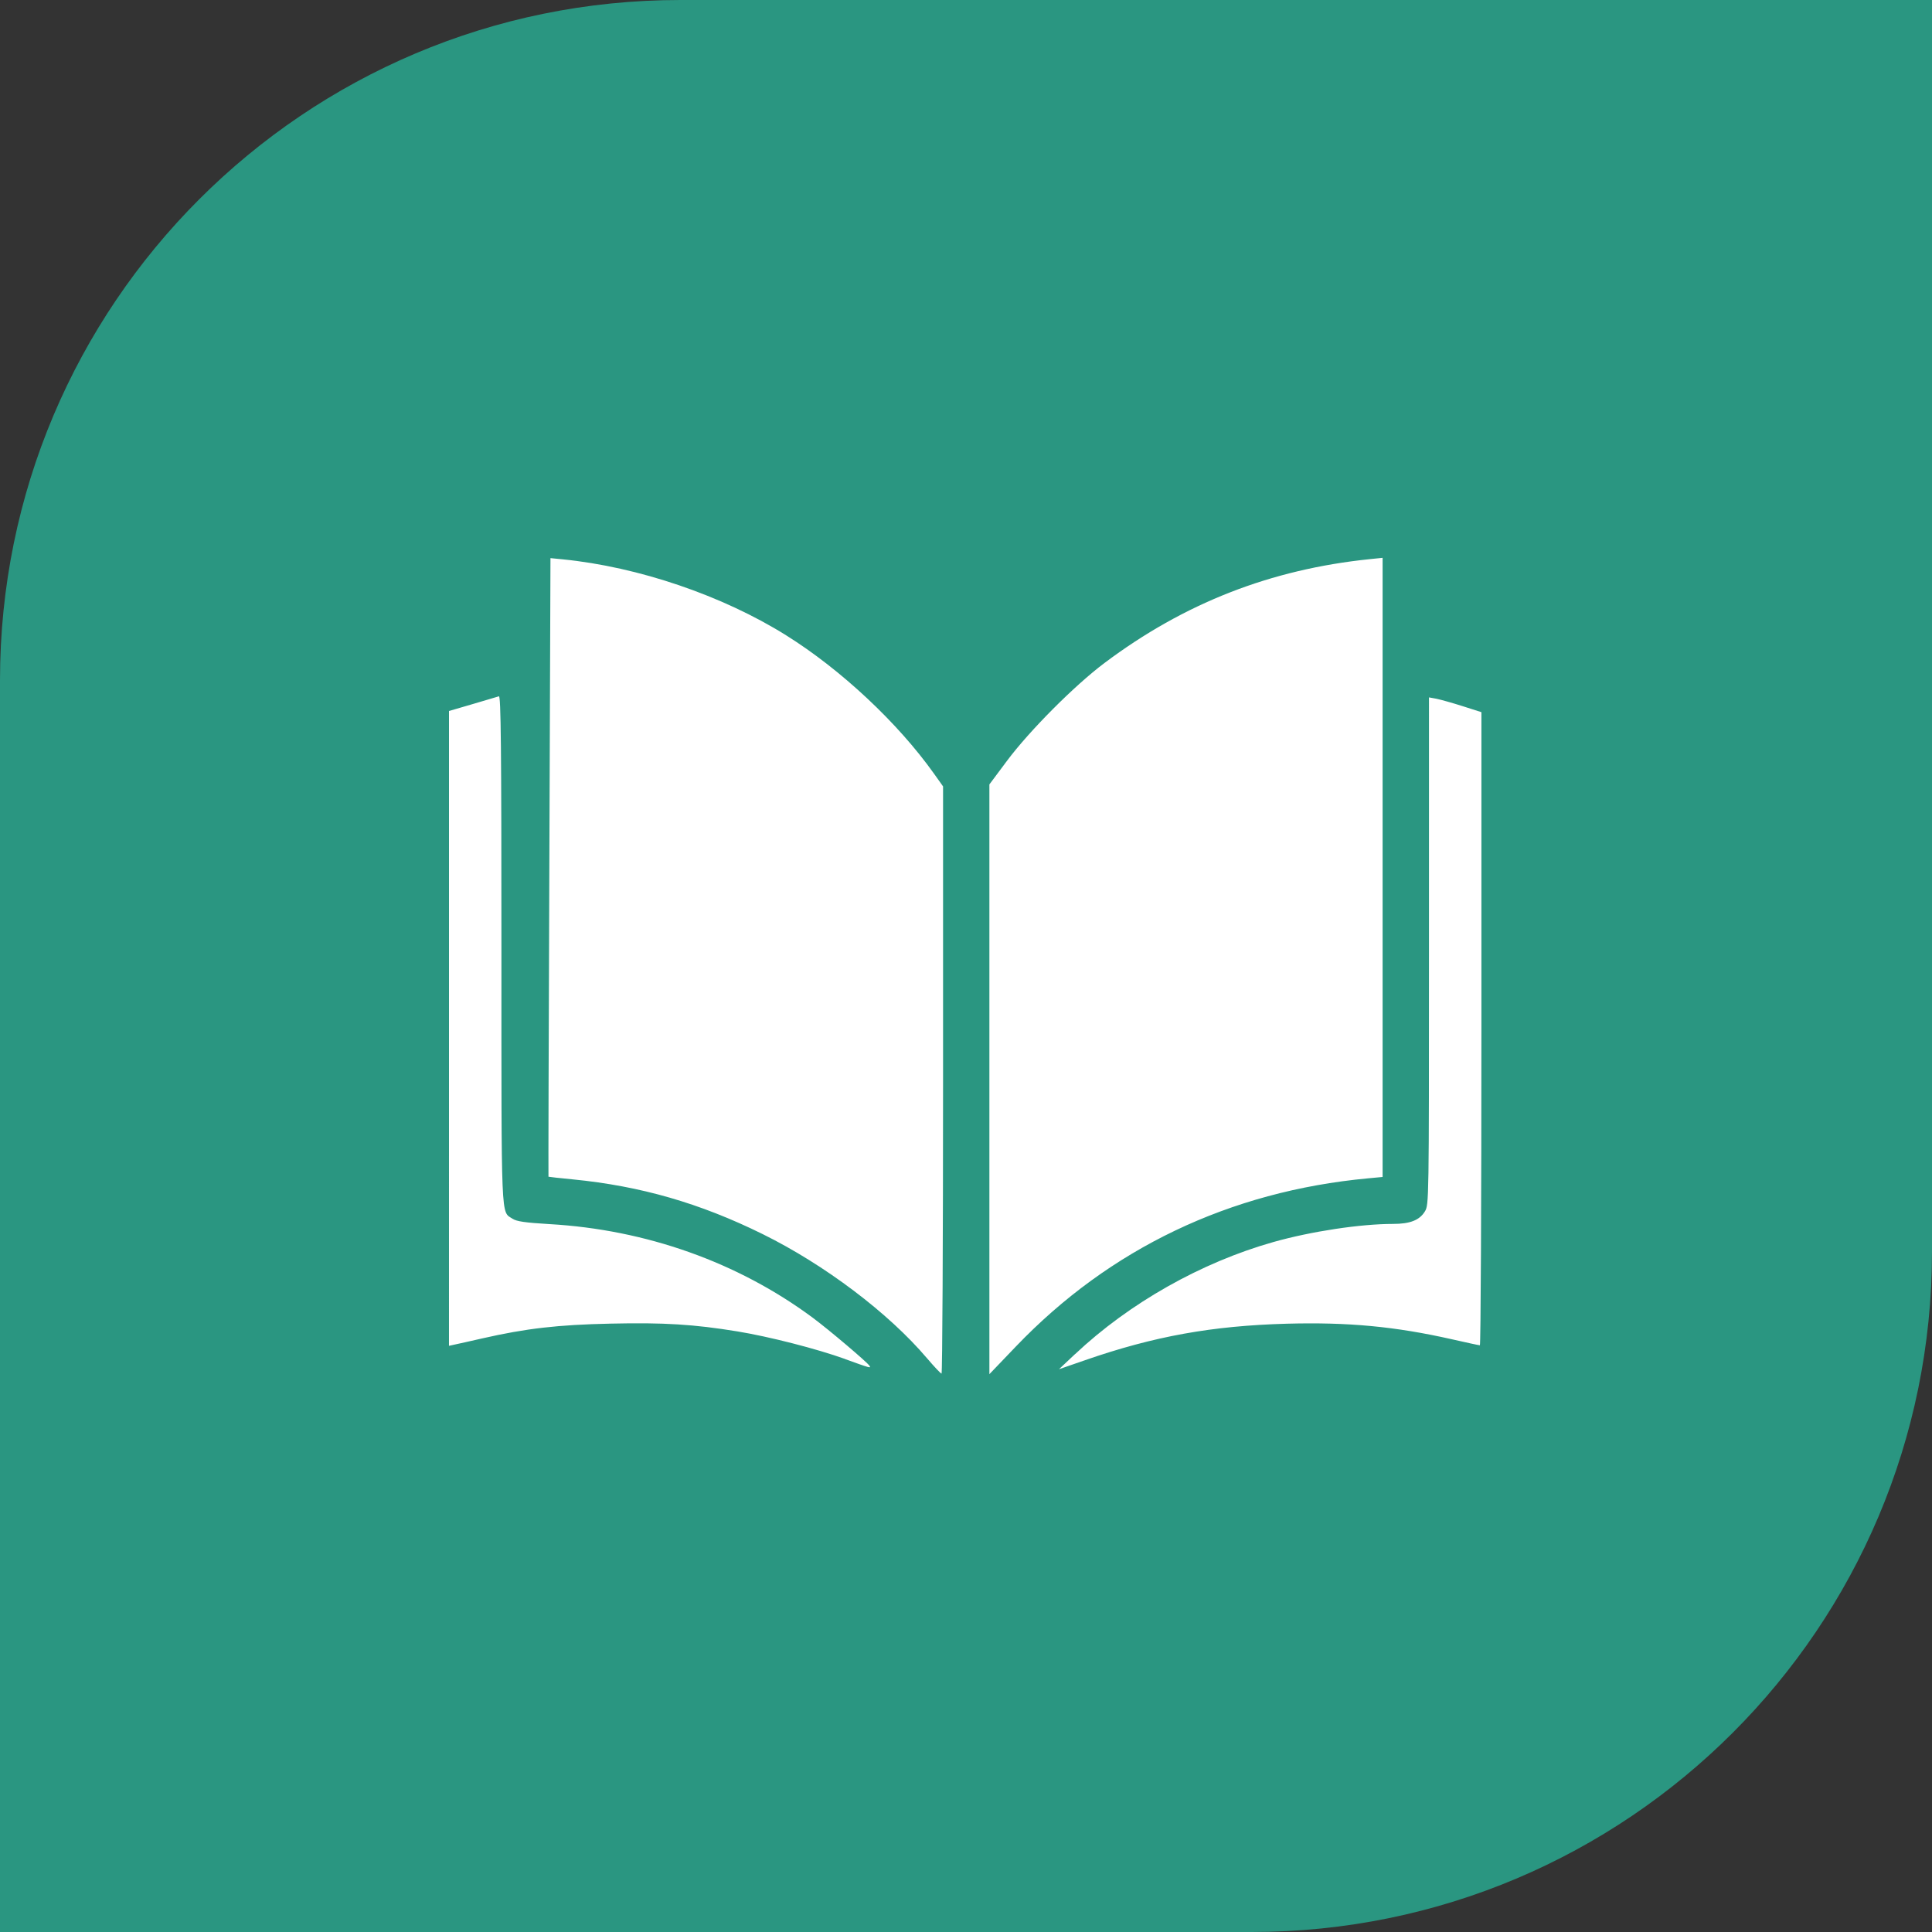
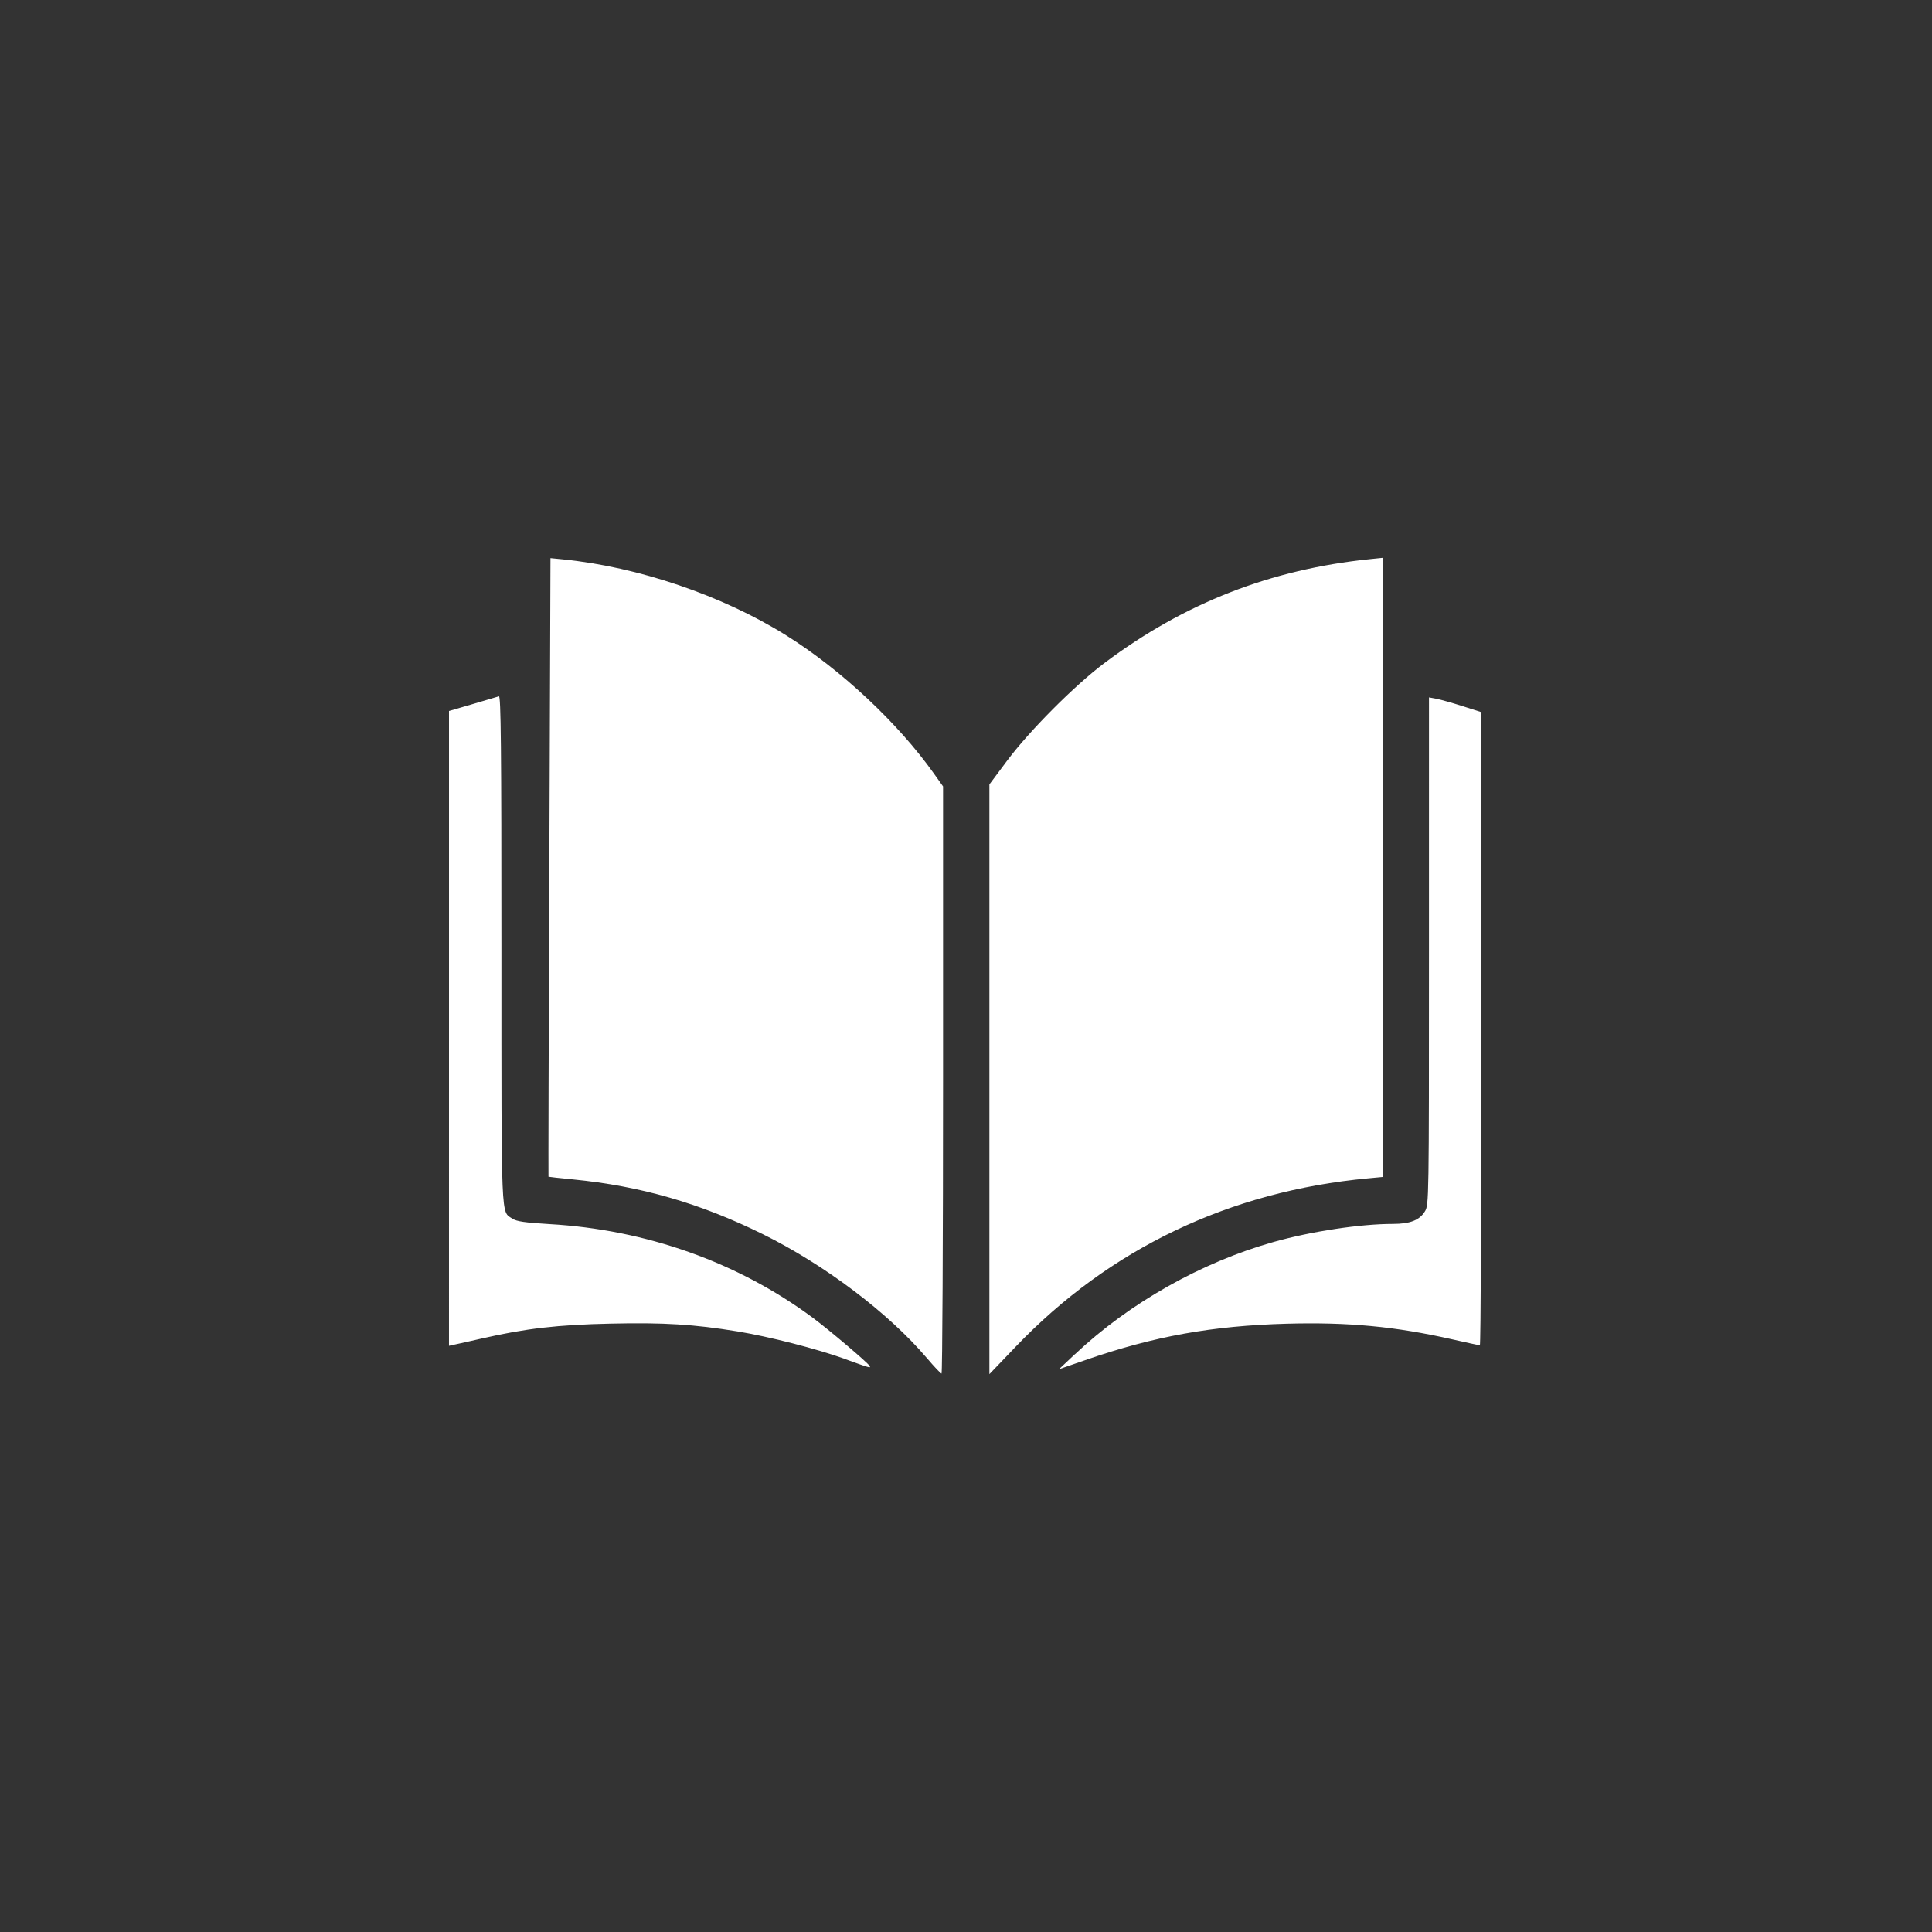
<svg xmlns="http://www.w3.org/2000/svg" width="142px" height="142px" viewBox="0 0 142 142" version="1.1">
  <rect x="0" y="0" width="142" height="142" fill="#333333" stroke="none" />
  <title>purpose-planning</title>
  <g id="purpose-planning" stroke="none" stroke-width="1" fill="none" fill-rule="evenodd">
-     <path d="M50,0 L142,0 L142,0 L142,92 C142,119.614 119.614,142 92,142 L0,142 L0,142 L0,50 C0,22.386 22.386,0 50,0 Z" id="Rectangle" fill="#2A9681" />
    <g id="book-svgrepo-com" transform="translate(33, 41)" fill="#FFFFFF" fill-rule="nonzero">
      <path d="M35.125,58.82 C32.307,55.499 27.602,51.948 23.046,49.701 C18.446,47.432 14.076,46.172 9.115,45.685 C8.136,45.589 7.325,45.501 7.312,45.488 C7.3,45.488 7.325,35.24 7.376,22.743 L7.459,0.022 L8.362,0.111 C13.909,0.663 20.099,2.766 24.783,5.697 C28.819,8.222 32.987,12.122 35.645,15.859 L36.314,16.799 L36.314,38.381 C36.314,50.251 36.263,59.961 36.202,59.959 C36.139,59.957 35.658,59.445 35.128,58.821 L35.125,58.82 Z M39.719,38.327 L39.719,16.654 L41.011,14.923 C42.66,12.712 45.977,9.381 48.17,7.735 C54.033,3.332 60.393,0.844 67.694,0.095 L68.62,0 L68.62,22.753 L68.62,45.506 L67.546,45.607 C57.379,46.556 48.565,50.765 41.671,57.962 L39.719,60 L39.719,38.327 L39.719,38.327 Z M46.018,58.527 C50.009,54.77 55.291,51.786 60.597,50.287 C63.374,49.504 66.985,48.957 69.382,48.957 C70.638,48.957 71.335,48.684 71.729,48.036 C72.025,47.548 72.028,47.338 72.028,28.901 L72.029,10.258 L72.585,10.359 C72.89,10.423 73.757,10.664 74.511,10.905 L75.882,11.343 L75.882,34.61 C75.882,47.407 75.832,57.877 75.769,57.877 C75.706,57.877 74.79,57.68 73.731,57.439 C69.549,56.494 66.104,56.169 61.58,56.291 C56.093,56.444 51.829,57.211 46.76,58.969 L44.833,59.637 L46.019,58.521 L46.018,58.527 Z M29.123,58.888 C27.017,58.132 23.541,57.24 21.193,56.856 C18.002,56.336 15.8,56.197 11.889,56.285 C8.003,56.367 5.652,56.64 2.445,57.371 C1.548,57.574 0.631,57.783 0.407,57.827 L0,57.916 L0.001,34.587 L0.001,11.257 L1.742,10.749 C2.7,10.47 3.566,10.21 3.668,10.178 C3.816,10.115 3.854,13.916 3.854,28.801 C3.854,49.141 3.809,48.008 4.674,48.578 C4.975,48.775 5.601,48.864 7.387,48.971 C14.485,49.378 21.219,51.769 26.718,55.838 C27.903,56.716 30.749,59.126 30.912,59.39 C31.026,59.574 30.95,59.555 29.123,58.895 L29.123,58.888 Z" id="Shape" />
    </g>
  </g>
</svg>